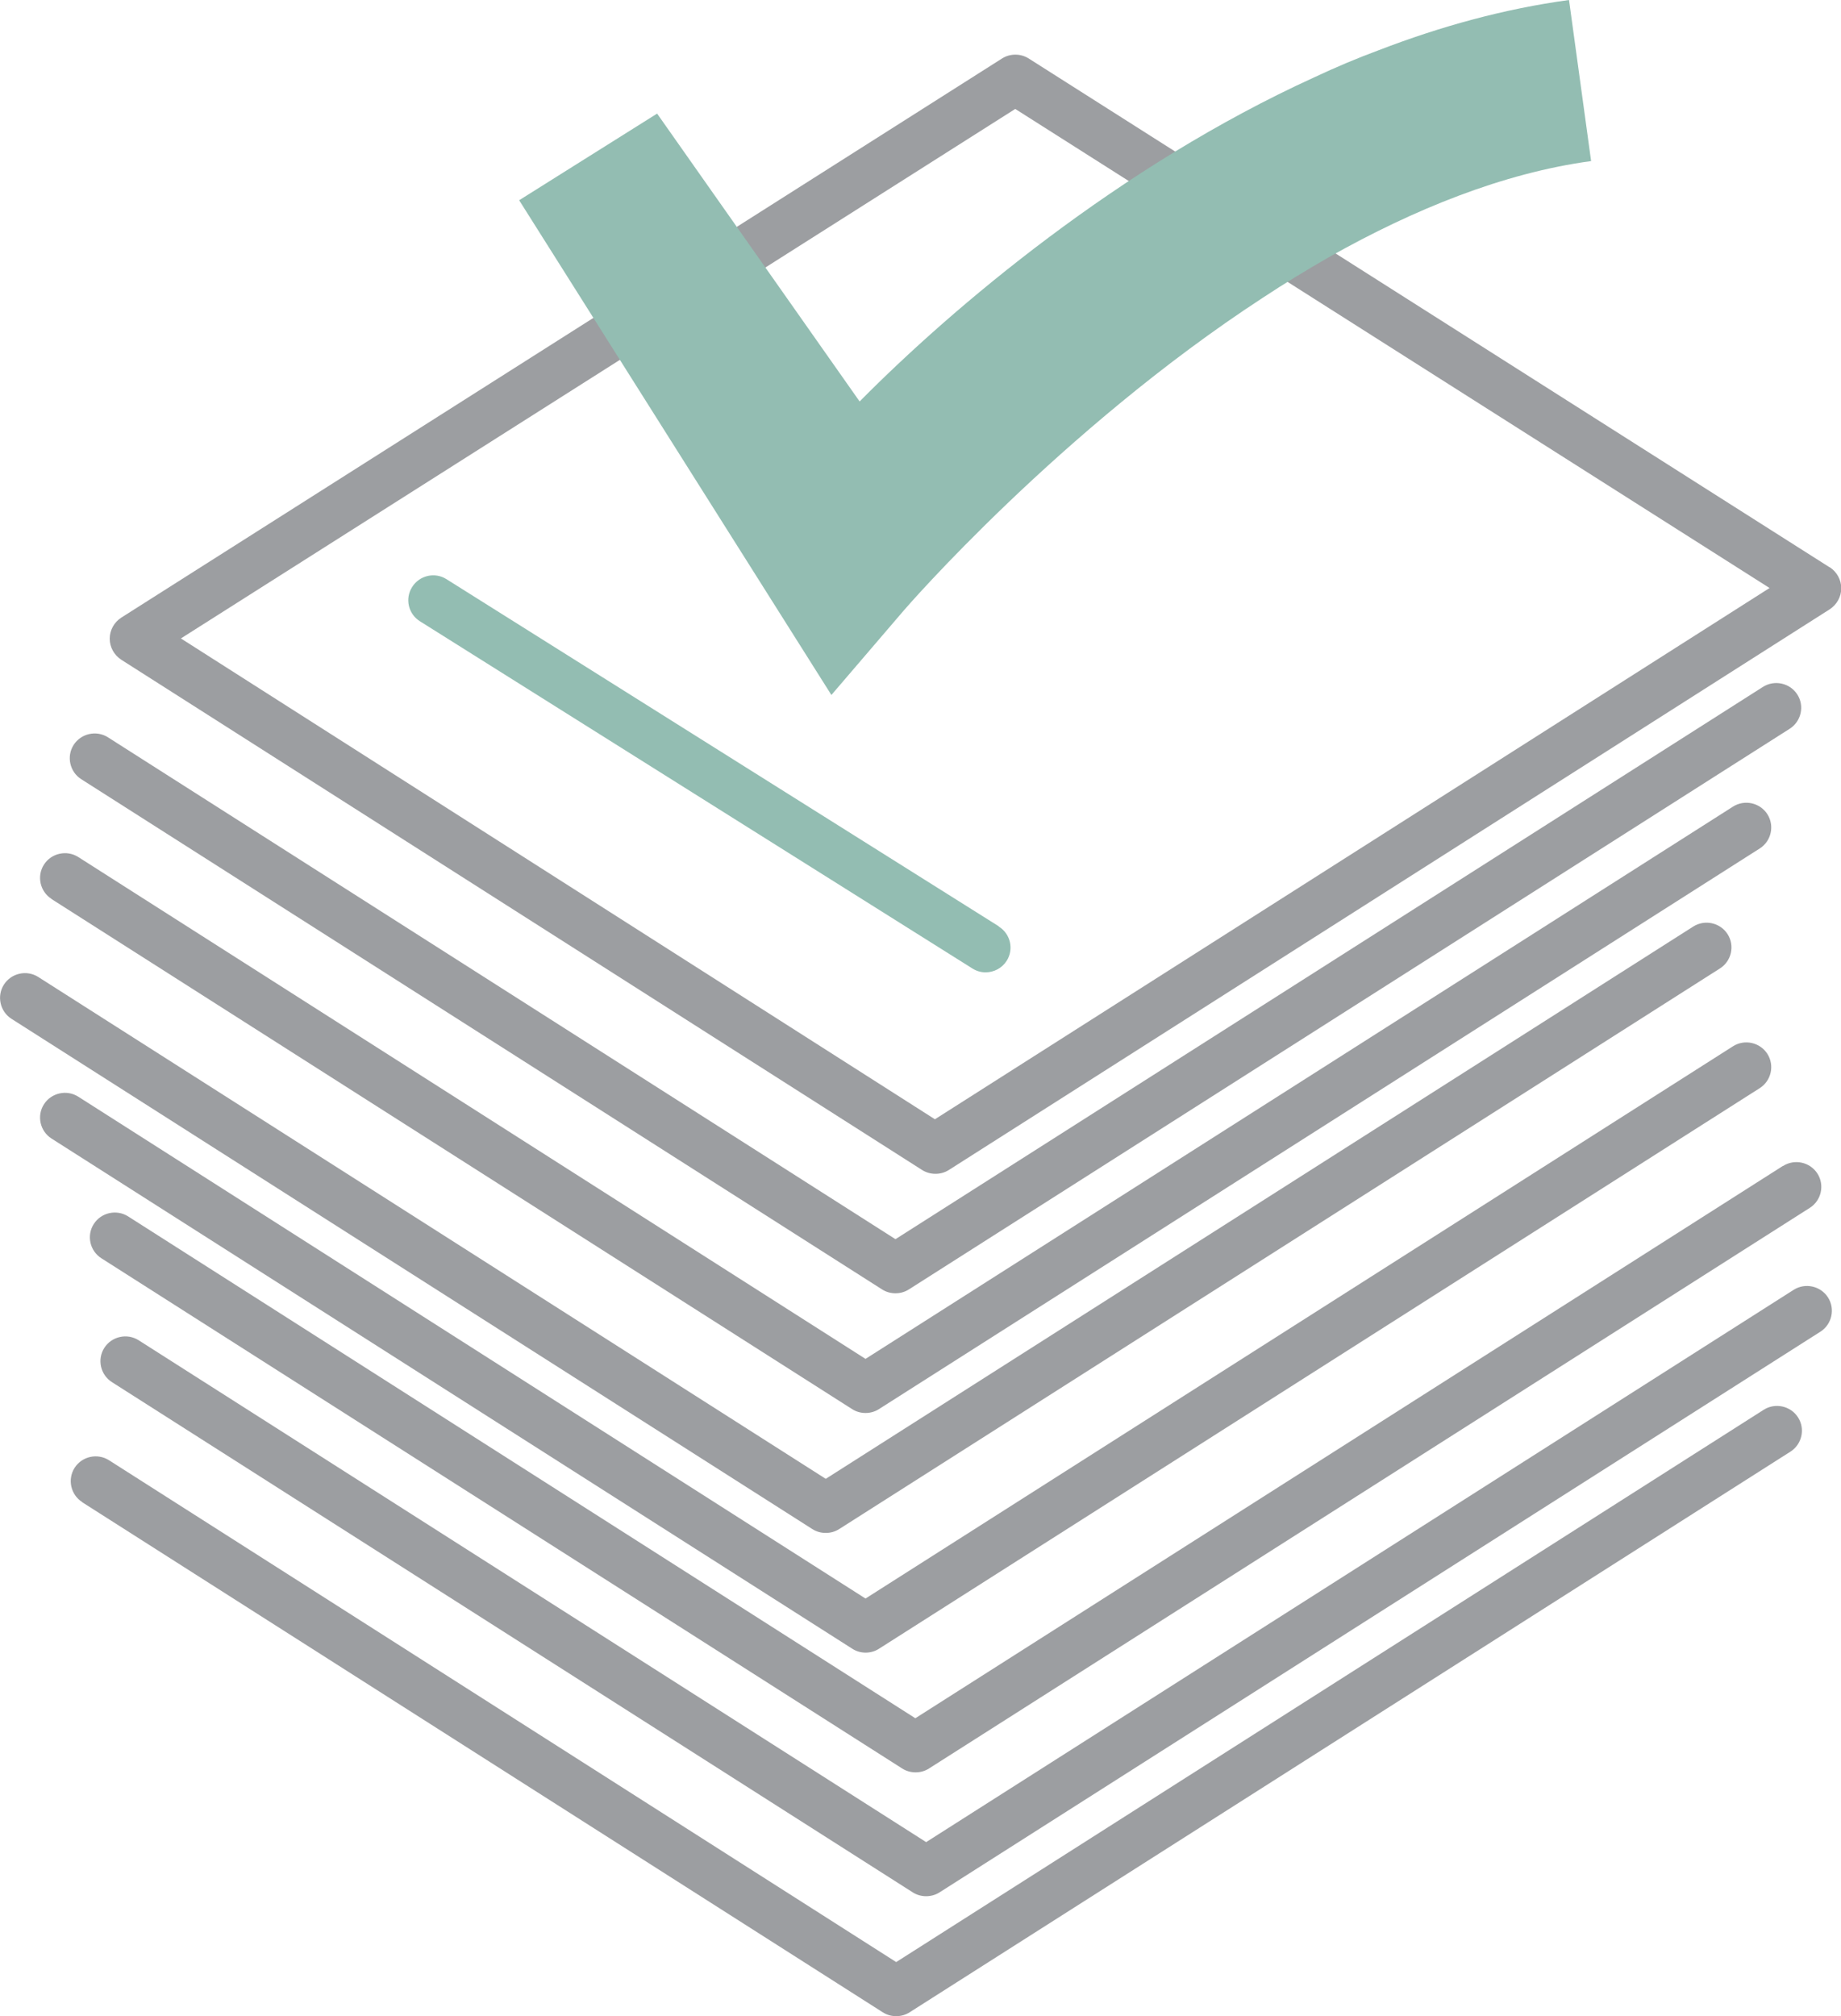
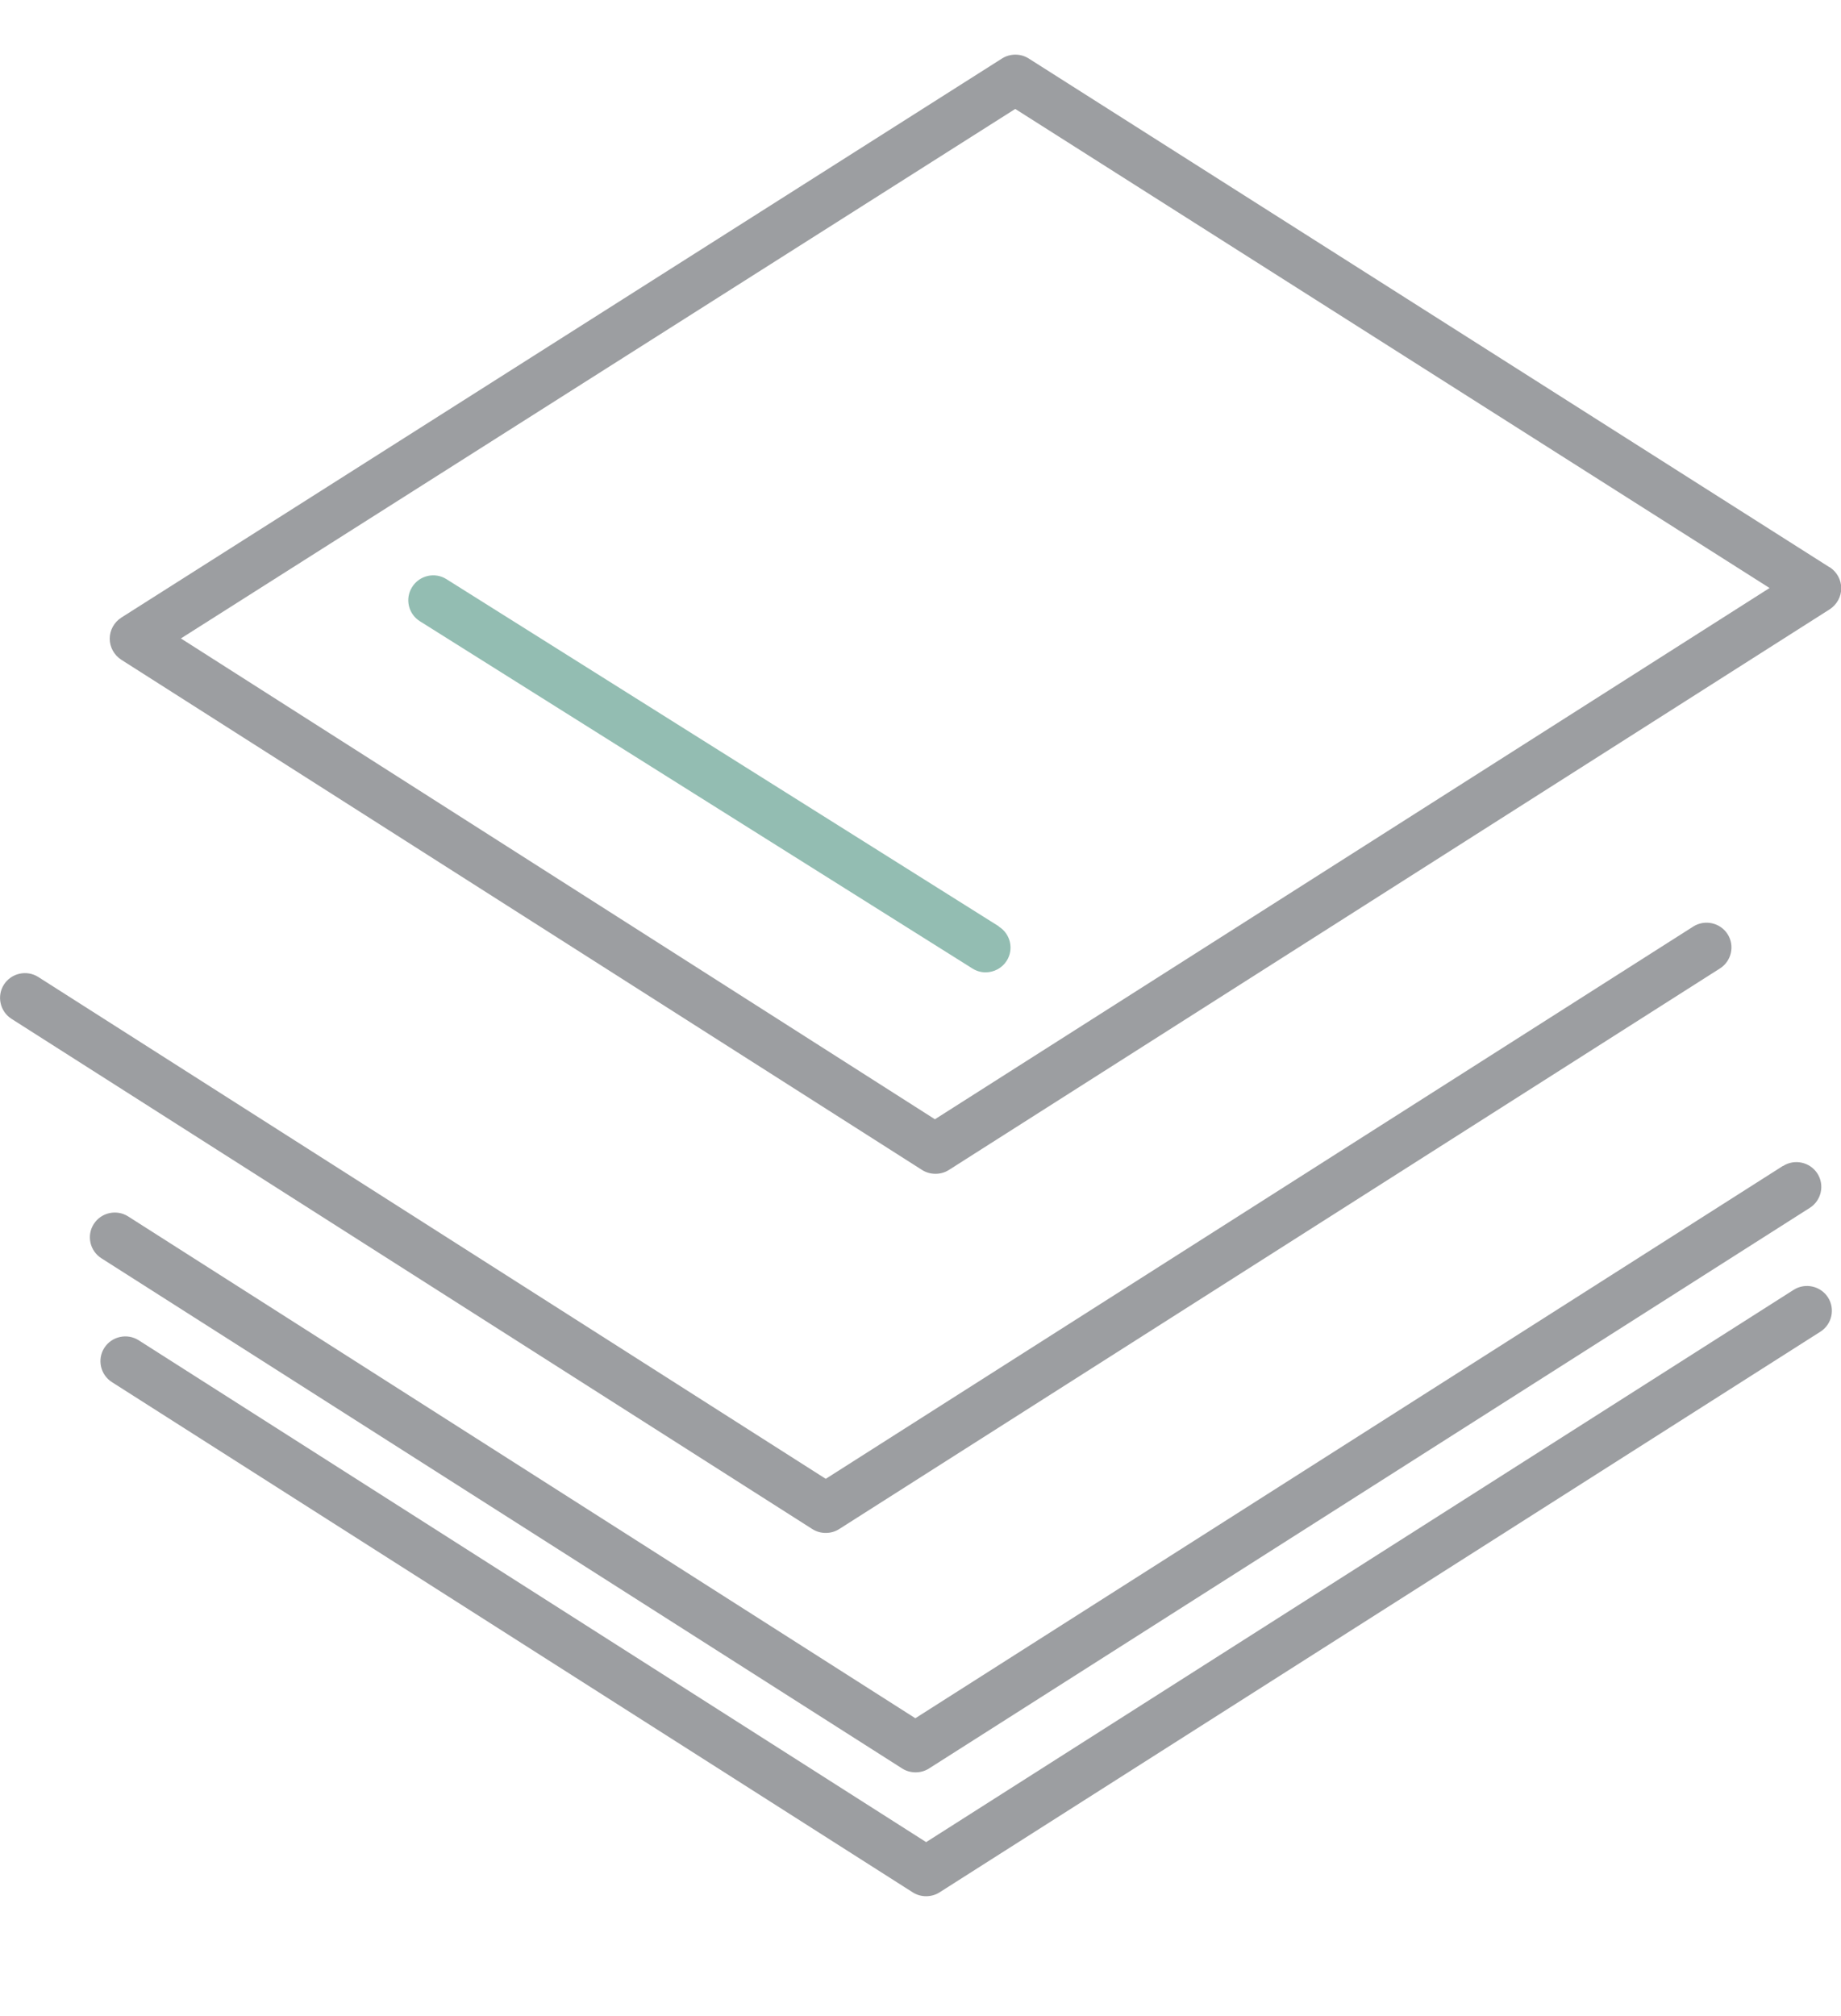
<svg xmlns="http://www.w3.org/2000/svg" width="137" height="150" viewBox="0 0 137 150" fill="none">
  <g clip-path="url(#clip0_4_273)">
    <path d="M136.141 42.199L76.555 4.353C75.953 3.97 75.167 3.97 74.564 4.353L9.024 45.951C8.494 46.297 8.165 46.88 8.165 47.517C8.165 48.154 8.494 48.737 9.024 49.083L68.609 87.039C68.92 87.239 69.267 87.33 69.614 87.33C69.961 87.33 70.308 87.239 70.619 87.039L136.16 45.331C136.689 44.985 137.018 44.403 137.018 43.765C137.018 43.128 136.689 42.545 136.16 42.199H136.141ZM69.596 83.287L13.462 47.499L75.551 8.105L131.684 43.747L69.578 83.269L69.596 83.287Z" fill="#9C9EA1" />
-     <path d="M3.818 66.877L63.404 104.832C63.714 105.033 64.061 105.124 64.408 105.124C64.755 105.124 65.102 105.033 65.413 104.832L130.954 63.125C131.812 62.579 132.068 61.431 131.52 60.575C130.972 59.719 129.821 59.465 128.963 60.011L64.408 101.099L5.827 63.763C4.968 63.216 3.818 63.471 3.27 64.327C2.722 65.183 2.977 66.331 3.836 66.877H3.818Z" fill="#9C9EA1" />
-     <path d="M6.046 57.971L65.632 95.926C65.943 96.127 66.29 96.218 66.637 96.218C66.984 96.218 67.331 96.127 67.642 95.926L133.182 54.219C134.041 53.673 134.297 52.526 133.749 51.669C133.201 50.813 132.05 50.559 131.191 51.105L66.637 92.193L8.037 54.857C7.179 54.31 6.028 54.565 5.48 55.421C4.932 56.277 5.188 57.425 6.046 57.971Z" fill="#9C9EA1" />
    <path d="M61.449 114.048C61.796 114.048 62.143 113.957 62.454 113.757L127.994 72.05C128.853 71.503 129.109 70.356 128.561 69.5C128.013 68.644 126.862 68.389 126.003 68.935L61.449 110.023L2.849 72.687C1.991 72.141 0.84 72.396 0.292 73.252C-0.256 74.108 -0 75.255 0.858 75.801L60.444 113.757C60.755 113.957 61.102 114.048 61.449 114.048Z" fill="#9C9EA1" />
-     <path d="M64.408 122.954C64.755 122.954 65.102 122.863 65.413 122.663L130.954 80.956C131.812 80.409 132.068 79.262 131.52 78.406C130.972 77.55 129.821 77.295 128.963 77.841L64.408 118.929L5.827 81.593C4.968 81.047 3.818 81.302 3.27 82.158C2.722 83.014 2.977 84.161 3.836 84.707L63.422 122.663C63.732 122.863 64.079 122.954 64.427 122.954H64.408Z" fill="#9C9EA1" />
    <path d="M132.671 86.747L68.116 127.835L9.535 90.499C8.677 89.953 7.526 90.208 6.978 91.064C6.43 91.92 6.685 93.067 7.544 93.613L67.13 131.569C67.44 131.769 67.787 131.86 68.135 131.86C68.482 131.86 68.829 131.769 69.139 131.569L134.68 89.862C135.539 89.315 135.794 88.168 135.246 87.312C134.698 86.456 133.547 86.201 132.689 86.747H132.671Z" fill="#9C9EA1" />
    <path d="M74.327 68.917L33.227 43.091C32.369 42.545 31.218 42.8 30.67 43.674C30.122 44.53 30.378 45.678 31.254 46.224L72.354 72.049C72.665 72.25 73.012 72.341 73.341 72.341C73.962 72.341 74.565 72.031 74.912 71.485C75.46 70.629 75.204 69.481 74.327 68.935V68.917Z" fill="#93BDB2" />
-     <path d="M6.101 111.753L65.687 149.709C65.997 149.909 66.344 150 66.691 150C67.038 150 67.386 149.909 67.696 149.709L133.237 108.001C134.095 107.455 134.351 106.308 133.803 105.452C133.255 104.596 132.104 104.341 131.246 104.887L66.691 145.975L8.11 108.639C7.252 108.093 6.101 108.347 5.553 109.203C5.005 110.059 5.261 111.207 6.119 111.753H6.101Z" fill="#9C9EA1" />
    <path d="M8.33 102.829L67.915 140.784C68.226 140.985 68.573 141.076 68.92 141.076C69.267 141.076 69.614 140.985 69.925 140.784L135.466 99.077C136.324 98.531 136.58 97.383 136.032 96.527C135.484 95.671 134.333 95.416 133.475 95.963L68.92 137.051L10.321 99.715C9.462 99.168 8.311 99.423 7.763 100.279C7.215 101.135 7.471 102.283 8.33 102.829Z" fill="#9C9EA1" />
-     <path d="M116.76 0C111.938 0.656 107.189 1.967 102.604 3.734C100.978 4.335 99.389 5.008 97.836 5.737C83.278 12.366 70.874 22.893 63.97 29.869L48.9 8.451L38.634 14.898L61.869 51.706L67.221 45.459C67.385 45.259 78.894 31.982 93.982 22.147C95.608 21.072 97.288 20.052 99.005 19.069C105.198 15.59 111.828 12.876 118.404 11.984L116.76 0Z" fill="#93BDB2" />
  </g>
  <defs>
    <clipPath id="clip0_4_273">
      <rect width="137" height="150" fill="white" />
    </clipPath>
  </defs>
</svg>